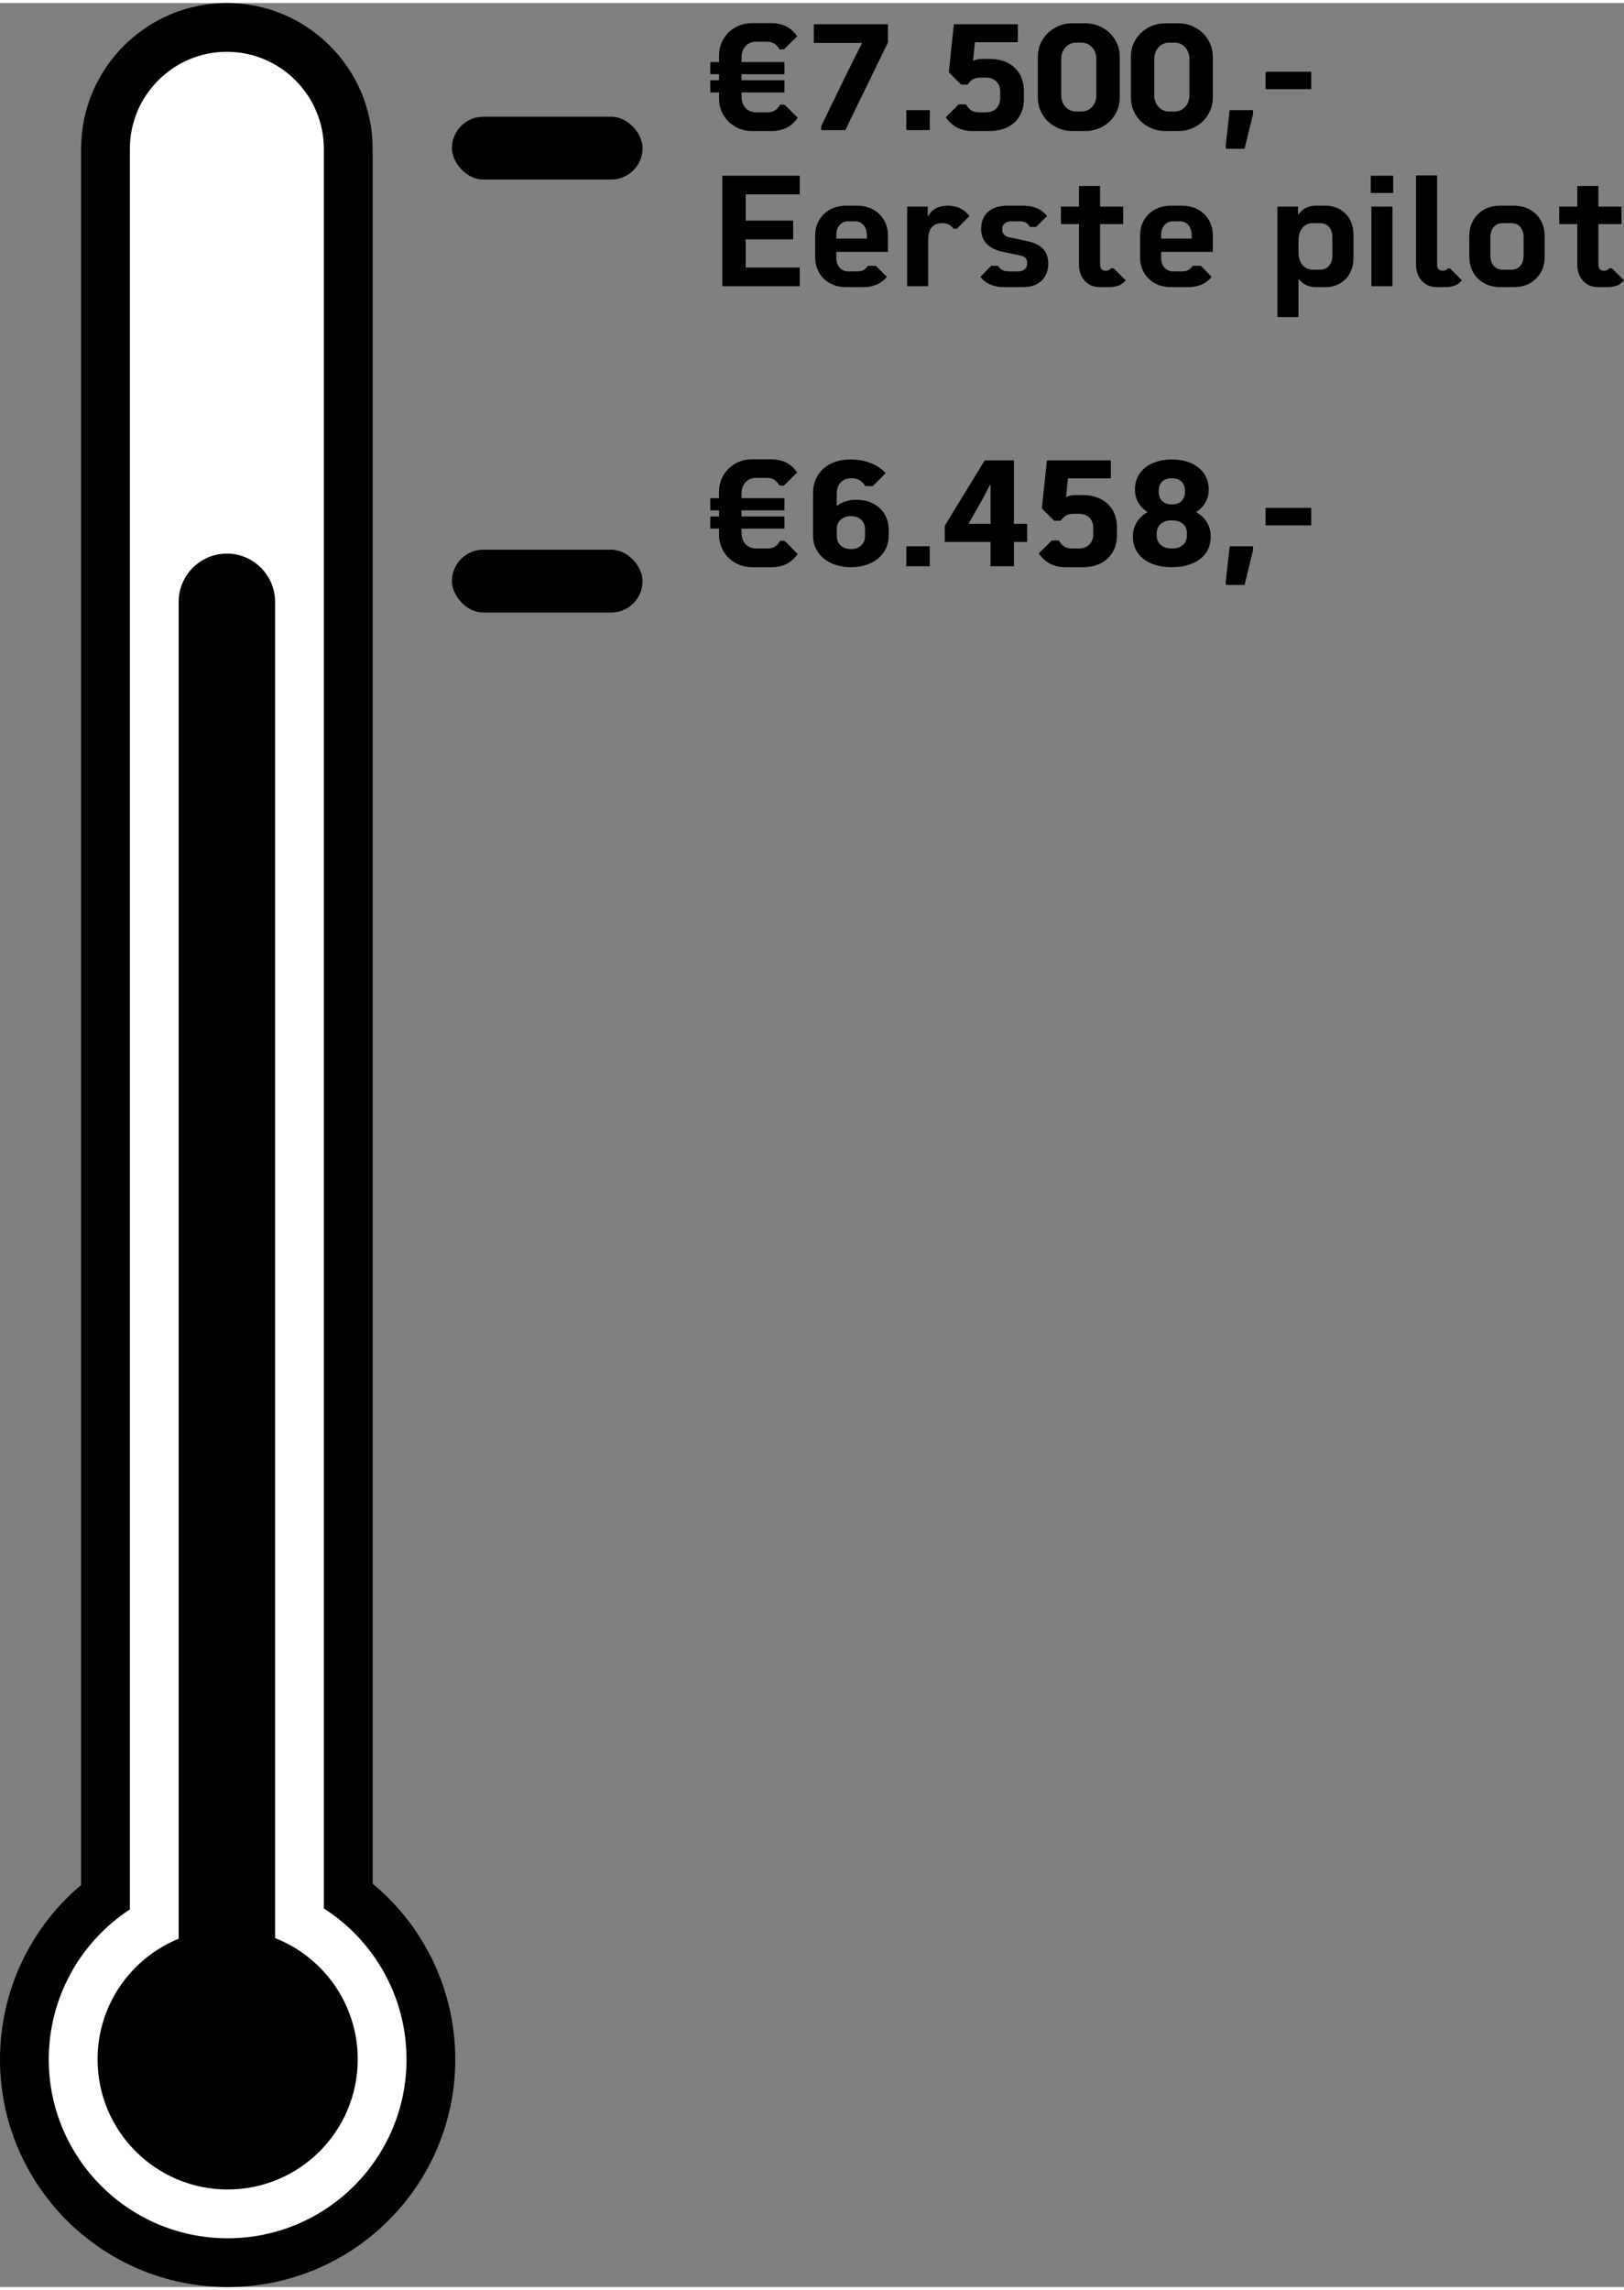
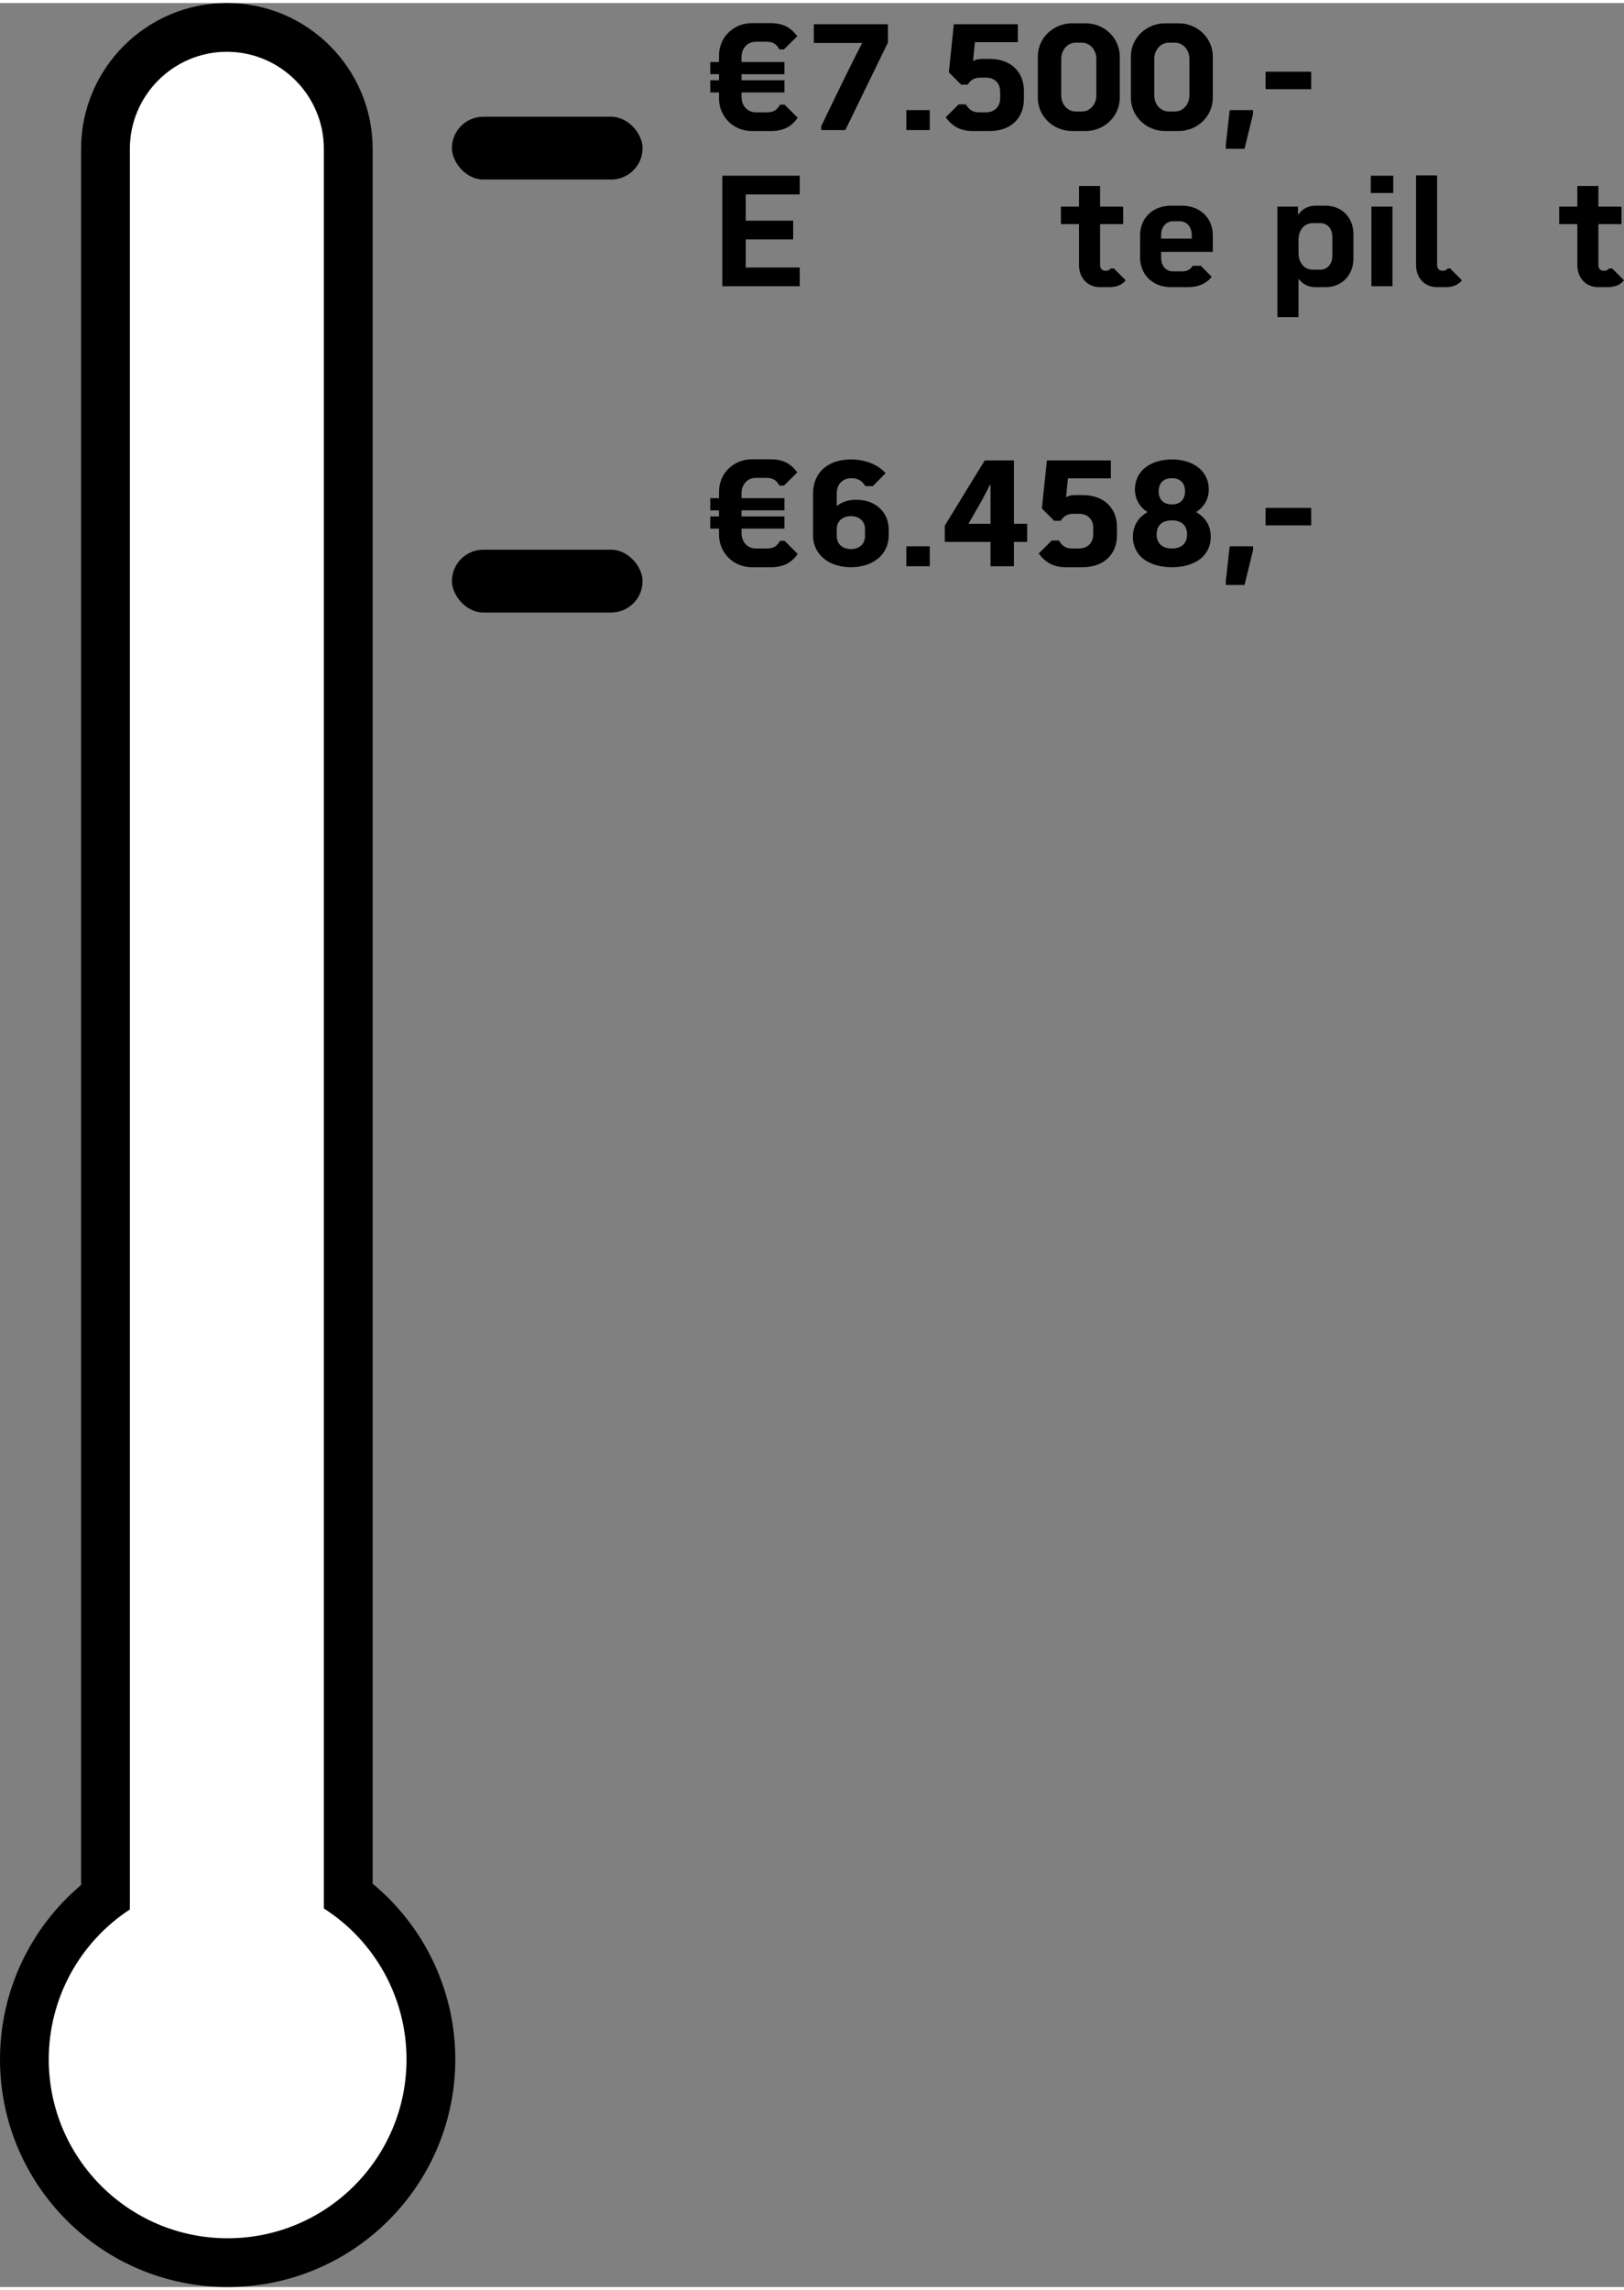
<svg xmlns="http://www.w3.org/2000/svg" xml:space="preserve" width="166px" height="234px" version="1.1" style="shape-rendering:geometricPrecision; text-rendering:geometricPrecision; image-rendering:optimizeQuality; fill-rule:evenodd; clip-rule:evenodd" viewBox="0 0 46.06 64.757">
  <rect x="0" y="0" width="46.06" height="64.757" fill="#808080" stroke="none" />
  <defs>
    <style type="text/css">
   
    .fil0 {fill:black}
    .fil1 {fill:white}
    .fil2 {fill:black;fill-rule:nonzero}
   
  </style>
  </defs>
  <g id="Laag_x0020_1">
    <path class="fil0" d="M10.569 53.322c1.474,1.218 2.344,3.04 2.344,4.979 0,3.565 -2.892,6.456 -6.457,6.456 -3.564,0 -6.456,-2.891 -6.456,-6.456 0,-1.919 0.852,-3.724 2.3,-4.942l0 -49.225c0,-2.279 1.855,-4.134 4.134,-4.134 2.28,0 4.135,1.855 4.135,4.134l0 49.188z" />
    <path class="fil1" d="M9.185 54.023c1.44,0.919 2.345,2.522 2.345,4.278 0,2.801 -2.272,5.073 -5.074,5.073 -2.801,0 -5.073,-2.272 -5.073,-5.073 0,-1.737 0.885,-3.325 2.3,-4.249l0 -49.918c0,-1.515 1.236,-2.751 2.751,-2.751 1.516,0 2.751,1.236 2.751,2.751l0 49.889z" />
-     <path class="fil0" d="M6.434 15.61c0.753,0 1.368,0.616 1.368,1.367l0 37.887c1.372,0.538 2.344,1.874 2.344,3.437 0,2.038 -1.652,3.69 -3.69,3.69 -2.037,0 -3.689,-1.652 -3.689,-3.69 0,-1.546 0.951,-2.87 2.3,-3.419l0 -37.905c0,-0.752 0.615,-1.367 1.367,-1.367z" />
    <rect class="fil0" x="12.817" y="3.224" width="5.408" height="1.781" rx="0.891" ry="0.891" />
    <rect class="fil0" x="12.817" y="15.5" width="5.408" height="1.781" rx="0.891" ry="0.891" />
    <path class="fil2" d="M22.253 2.882l-0.129 0c-0.093,0.159 -0.19,0.217 -0.367,0.217l-0.323 0c-0.235,0 -0.403,-0.186 -0.403,-0.439l0 -0.124 1.217 0 0 -0.345 -1.217 0 0 -0.173 1.217 0 0 -0.345 -1.217 0 0 -0.137c0,-0.252 0.168,-0.438 0.403,-0.438l0.305 0c0.177,0 0.274,0.057 0.367,0.217l0.129 0 0.376 -0.372c-0.186,-0.261 -0.416,-0.372 -0.761,-0.372l-0.527 0c-0.522,0 -0.93,0.403 -0.93,0.916l0 0.186 -0.248 0 0 0.345 0.248 0 0 0.173 -0.248 0 0 0.345 0.248 0 0 0.173c0,0.513 0.408,0.921 0.93,0.921l0.544 0c0.341,0 0.576,-0.115 0.757,-0.377l-0.371 -0.371z" />
    <path id="_1" class="fil2" d="M30.409 3.63l0.376 0c0.54,0 0.974,-0.421 0.974,-0.943l0 -1.169c0,-0.522 -0.434,-0.943 -0.974,-0.943l-0.376 0c-0.54,0 -0.974,0.421 -0.974,0.943l0 1.169c0,0.522 0.434,0.943 0.974,0.943zm0.101 -0.554c-0.23,0 -0.411,-0.199 -0.411,-0.456l0 -1.035c0,-0.257 0.181,-0.461 0.411,-0.461l0.173 0c0.23,0 0.412,0.204 0.412,0.461l0 1.035c0,0.257 -0.182,0.456 -0.412,0.456l-0.173 0z" />
    <path id="_2" class="fil2" d="M33.048 3.63l0.376 0c0.54,0 0.974,-0.421 0.974,-0.943l0 -1.169c0,-0.522 -0.434,-0.943 -0.974,-0.943l-0.376 0c-0.541,0 -0.974,0.421 -0.974,0.943l0 1.169c0,0.522 0.433,0.943 0.974,0.943zm0.101 -0.554c-0.23,0 -0.411,-0.199 -0.411,-0.456l0 -1.035c0,-0.257 0.181,-0.461 0.411,-0.461l0.173 0c0.23,0 0.412,0.204 0.412,0.461l0 1.035c0,0.257 -0.182,0.456 -0.412,0.456l-0.173 0z" />
    <polygon id="_3" class="fil2" points="34.766,4.134 35.297,4.134 35.54,3.143 35.54,3.037 34.876,3.037 34.766,4.028 " />
    <polygon id="_4" class="fil2" points="35.895,2.443 37.188,2.443 37.188,1.948 35.895,1.948 " />
    <path id="_5" class="fil2" d="M23.293 3.603l0.682 0 1.209 -2.483 0 -0.518 -2.103 0 0 0.531 1.363 0 0 0.018c-0.181,0.345 -0.354,0.699 -0.522,1.04l-0.629 1.297 0 0.115z" />
    <polygon id="_6" class="fil2" points="25.706,3.603 26.37,3.603 26.37,3.037 25.706,3.037 " />
    <path id="_7" class="fil2" d="M27.584 3.63l0.487 0c0.589,0 0.969,-0.359 0.969,-0.903l0 -0.239c0,-0.545 -0.38,-0.903 -0.969,-0.903l-0.226 0c-0.097,0 -0.186,0.022 -0.248,0.062l0.053 -0.536 1.218 0 0 -0.509 -1.815 0 -0.142 1.363 0.35 0.35 0.181 0c0.102,-0.15 0.204,-0.199 0.377,-0.199l0.146 0c0.243,0 0.402,0.155 0.402,0.398l0 0.182c0,0.243 -0.159,0.403 -0.402,0.403l-0.2 0c-0.172,0 -0.27,-0.062 -0.371,-0.226l-0.204 0 -0.367 0.367c0.19,0.266 0.433,0.39 0.761,0.39z" />
    <polygon id="_8" class="fil2" points="20.486,8.03 22.682,8.03 22.682,7.499 21.15,7.499 21.15,6.702 22.496,6.702 22.496,6.171 21.15,6.171 21.15,5.427 22.682,5.427 22.682,4.896 20.486,4.896 " />
-     <path id="_9" class="fil2" d="M23.993 8.056l0.473 0c0.284,0 0.51,-0.079 0.687,-0.292l-0.31 -0.314 -0.23 0c-0.076,0.111 -0.151,0.159 -0.31,0.159l-0.244 0c-0.203,0 -0.341,-0.155 -0.341,-0.389l0 -0.164 1.466 0 0 -0.474c0,-0.478 -0.359,-0.836 -0.872,-0.836l-0.319 0c-0.514,0 -0.872,0.358 -0.872,0.836l0 0.633c0,0.483 0.358,0.841 0.872,0.841zm-0.275 -1.376l0 -0.098c0,-0.234 0.138,-0.394 0.341,-0.394l0.186 0c0.204,0 0.341,0.16 0.341,0.394l0 0.098 -0.868 0z" />
-     <path id="_10" class="fil2" d="M25.729 8.03l0.597 0 0 -1.328c0,-0.301 0.137,-0.461 0.394,-0.461 0.159,0 0.257,0.062 0.323,0.16l0.093 0 0.363 -0.363c-0.177,-0.213 -0.376,-0.292 -0.615,-0.292 -0.261,0 -0.452,0.097 -0.553,0.292l-0.018 0 0 -0.266 -0.584 0 0 2.258z" />
-     <path id="_11" class="fil2" d="M28.491 8.056l0.523 0c0.447,0 0.717,-0.261 0.717,-0.668 0,-0.35 -0.195,-0.553 -0.598,-0.637l-0.513 -0.111c-0.129,-0.027 -0.195,-0.106 -0.195,-0.226 0,-0.142 0.097,-0.226 0.266,-0.226l0.212 0c0.155,0 0.239,0.045 0.31,0.16l0.173 0 0.314 -0.31c-0.173,-0.204 -0.381,-0.292 -0.686,-0.292l-0.452 0c-0.456,0 -0.735,0.248 -0.735,0.655 0,0.345 0.204,0.566 0.607,0.651l0.518 0.11c0.124,0.027 0.181,0.098 0.181,0.217 0,0.146 -0.093,0.23 -0.261,0.23l-0.257 0c-0.15,0 -0.23,-0.04 -0.31,-0.159l-0.19 0 -0.31 0.314c0.168,0.204 0.381,0.292 0.686,0.292z" />
    <path id="_12" class="fil2" d="M31.591 7.525l-0.085 0c-0.035,0.044 -0.079,0.067 -0.146,0.067 -0.102,0 -0.159,-0.062 -0.159,-0.164l0 -1.16 0.655 0 0 -0.496 -0.655 0 0 -0.584 -0.598 0 0 0.584 -0.513 0 0 0.496 0.513 0 0 1.16c0,0.367 0.244,0.628 0.594,0.628l0.256 0c0.217,0 0.368,-0.062 0.474,-0.194l-0.336 -0.337z" />
    <path id="_13" class="fil2" d="M33.207 8.056l0.473 0c0.284,0 0.51,-0.079 0.687,-0.292l-0.31 -0.314 -0.23 0c-0.076,0.111 -0.151,0.159 -0.31,0.159l-0.244 0c-0.203,0 -0.341,-0.155 -0.341,-0.389l0 -0.164 1.466 0 0 -0.474c0,-0.478 -0.359,-0.836 -0.872,-0.836l-0.319 0c-0.514,0 -0.872,0.358 -0.872,0.836l0 0.633c0,0.483 0.358,0.841 0.872,0.841zm-0.275 -1.376l0 -0.098c0,-0.234 0.138,-0.394 0.341,-0.394l0.186 0c0.204,0 0.341,0.16 0.341,0.394l0 0.098 -0.868 0z" />
    <path id="_14" class="fil2" d="M36.23 8.906l0.598 0 0 -1.071 0.018 0c0.101,0.137 0.27,0.221 0.46,0.221l0.288 0c0.464,0 0.792,-0.341 0.792,-0.81l0 -0.69c0,-0.474 -0.328,-0.81 -0.792,-0.81l-0.275 0c-0.208,0 -0.385,0.088 -0.487,0.243l-0.018 0 0 -0.217 -0.584 0 0 3.134zm1.005 -1.345c-0.243,0 -0.407,-0.195 -0.407,-0.487l0 -0.346c0,-0.296 0.164,-0.487 0.407,-0.487l0.204 0c0.212,0 0.349,0.155 0.349,0.394l0 0.527c0,0.239 -0.137,0.399 -0.349,0.399l-0.204 0z" />
    <path id="_15" class="fil2" d="M38.878 5.387l0.637 0 0 -0.491 -0.637 0 0 0.491zm0.018 2.643l0.597 0 0 -2.258 -0.597 0 0 2.258z" />
    <path id="_16" class="fil2" d="M40.755 8.056l0.235 0c0.217,0 0.367,-0.062 0.474,-0.194l-0.337 -0.337 -0.062 0c-0.035,0.044 -0.084,0.067 -0.146,0.067 -0.102,0 -0.159,-0.062 -0.159,-0.164l0 -2.541 -0.598 0 0 2.541c0,0.367 0.244,0.628 0.593,0.628z" />
-     <path id="_17" class="fil2" d="M42.544 8.056l0.394 0c0.514,0 0.872,-0.358 0.872,-0.858l0 -0.594c0,-0.5 -0.358,-0.858 -0.872,-0.858l-0.394 0c-0.513,0 -0.872,0.358 -0.872,0.858l0 0.594c0,0.5 0.359,0.858 0.872,0.858zm0.067 -0.495c-0.204,0 -0.341,-0.16 -0.341,-0.399l0 -0.527c0,-0.234 0.137,-0.394 0.341,-0.394l0.261 0c0.203,0 0.341,0.16 0.341,0.394l0 0.527c0,0.239 -0.138,0.399 -0.341,0.399l-0.261 0z" />
    <path id="_18" class="fil2" d="M45.723 7.525l-0.084 0c-0.035,0.044 -0.08,0.067 -0.146,0.067 -0.102,0 -0.159,-0.062 -0.159,-0.164l0 -1.16 0.655 0 0 -0.496 -0.655 0 0 -0.584 -0.598 0 0 0.584 -0.514 0 0 0.496 0.514 0 0 1.16c0,0.367 0.243,0.628 0.593,0.628l0.257 0c0.217,0 0.367,-0.062 0.474,-0.194l-0.337 -0.337z" />
    <path class="fil2" d="M22.253 15.248l-0.129 0c-0.093,0.159 -0.19,0.217 -0.367,0.217l-0.323 0c-0.235,0 -0.403,-0.186 -0.403,-0.439l0 -0.124 1.217 0 0 -0.345 -1.217 0 0 -0.172 1.217 0 0 -0.346 -1.217 0 0 -0.137c0,-0.252 0.168,-0.438 0.403,-0.438l0.305 0c0.177,0 0.274,0.057 0.367,0.217l0.129 0 0.376 -0.372c-0.186,-0.261 -0.416,-0.372 -0.761,-0.372l-0.527 0c-0.522,0 -0.93,0.403 -0.93,0.916l0 0.186 -0.248 0 0 0.346 0.248 0 0 0.172 -0.248 0 0 0.345 0.248 0 0 0.173c0,0.514 0.408,0.921 0.93,0.921l0.544 0c0.341,0 0.576,-0.115 0.757,-0.376l-0.371 -0.372z" />
    <polygon id="_1_0" class="fil2" points="34.766,16.5 35.297,16.5 35.54,15.509 35.54,15.403 34.876,15.403 34.766,16.394 " />
    <polygon id="_2_1" class="fil2" points="35.895,14.81 37.188,14.81 37.188,14.314 35.895,14.314 " />
    <path id="_3_2" class="fil2" d="M24.134 15.996c0.638,0 1.072,-0.368 1.072,-0.903l0 -0.155c0,-0.505 -0.372,-0.854 -0.921,-0.854 -0.217,0 -0.407,0.061 -0.553,0.177l0 -0.355c0,-0.265 0.163,-0.433 0.425,-0.433 0.168,0 0.301,0.075 0.385,0.225l0.212 0 0.363 -0.367c-0.217,-0.248 -0.58,-0.39 -0.987,-0.39 -0.651,0 -1.071,0.377 -1.071,0.965l0 1.187c0,0.535 0.438,0.903 1.075,0.903zm0 -0.514c-0.239,0 -0.402,-0.146 -0.402,-0.367l0 -0.199c0,-0.222 0.163,-0.368 0.402,-0.368 0.239,0 0.399,0.146 0.399,0.368l0 0.199c0,0.221 -0.16,0.367 -0.399,0.367z" />
    <polygon id="_4_3" class="fil2" points="25.706,15.969 26.37,15.969 26.37,15.403 25.706,15.403 " />
    <path id="_5_4" class="fil2" d="M28.093 15.969l0.664 0 0 -0.69 0.376 0 0 -0.514 -0.376 0 0 -1.797 -0.828 0 -1.133 1.85 0 0.461 1.297 0 0 0.69zm-0.615 -1.204l0 -0.018 0.279 -0.486c0.097,-0.164 0.199,-0.359 0.318,-0.598l0.018 0 0 1.102 -0.615 0z" />
    <path id="_6_5" class="fil2" d="M30.223 15.996l0.487 0c0.588,0 0.969,-0.359 0.969,-0.903l0 -0.239c0,-0.545 -0.381,-0.903 -0.969,-0.903l-0.226 0c-0.097,0 -0.186,0.022 -0.248,0.062l0.053 -0.536 1.217 0 0 -0.509 -1.814 0 -0.142 1.363 0.35 0.35 0.181 0c0.102,-0.15 0.204,-0.199 0.376,-0.199l0.146 0c0.244,0 0.403,0.155 0.403,0.398l0 0.182c0,0.243 -0.159,0.403 -0.403,0.403l-0.199 0c-0.172,0 -0.27,-0.062 -0.372,-0.226l-0.203 0 -0.368 0.367c0.191,0.266 0.434,0.39 0.762,0.39z" />
    <path id="_7_6" class="fil2" d="M33.238 15.996c0.673,0 1.102,-0.337 1.102,-0.863 0,-0.301 -0.142,-0.545 -0.416,-0.7 0.235,-0.15 0.359,-0.372 0.359,-0.646 0,-0.505 -0.421,-0.846 -1.045,-0.846 -0.629,0 -1.049,0.341 -1.049,0.846 0,0.274 0.124,0.496 0.358,0.646 -0.274,0.155 -0.416,0.399 -0.416,0.7 0,0.526 0.43,0.863 1.107,0.863zm0 -1.78c-0.235,0 -0.376,-0.132 -0.376,-0.372 0,-0.239 0.141,-0.371 0.376,-0.371 0.23,0 0.372,0.132 0.372,0.371 0,0.24 -0.142,0.372 -0.372,0.372zm0 1.249c-0.275,0 -0.434,-0.146 -0.434,-0.399 0,-0.256 0.159,-0.398 0.434,-0.398 0.274,0 0.429,0.142 0.429,0.398 0,0.253 -0.155,0.399 -0.429,0.399z" />
  </g>
</svg>